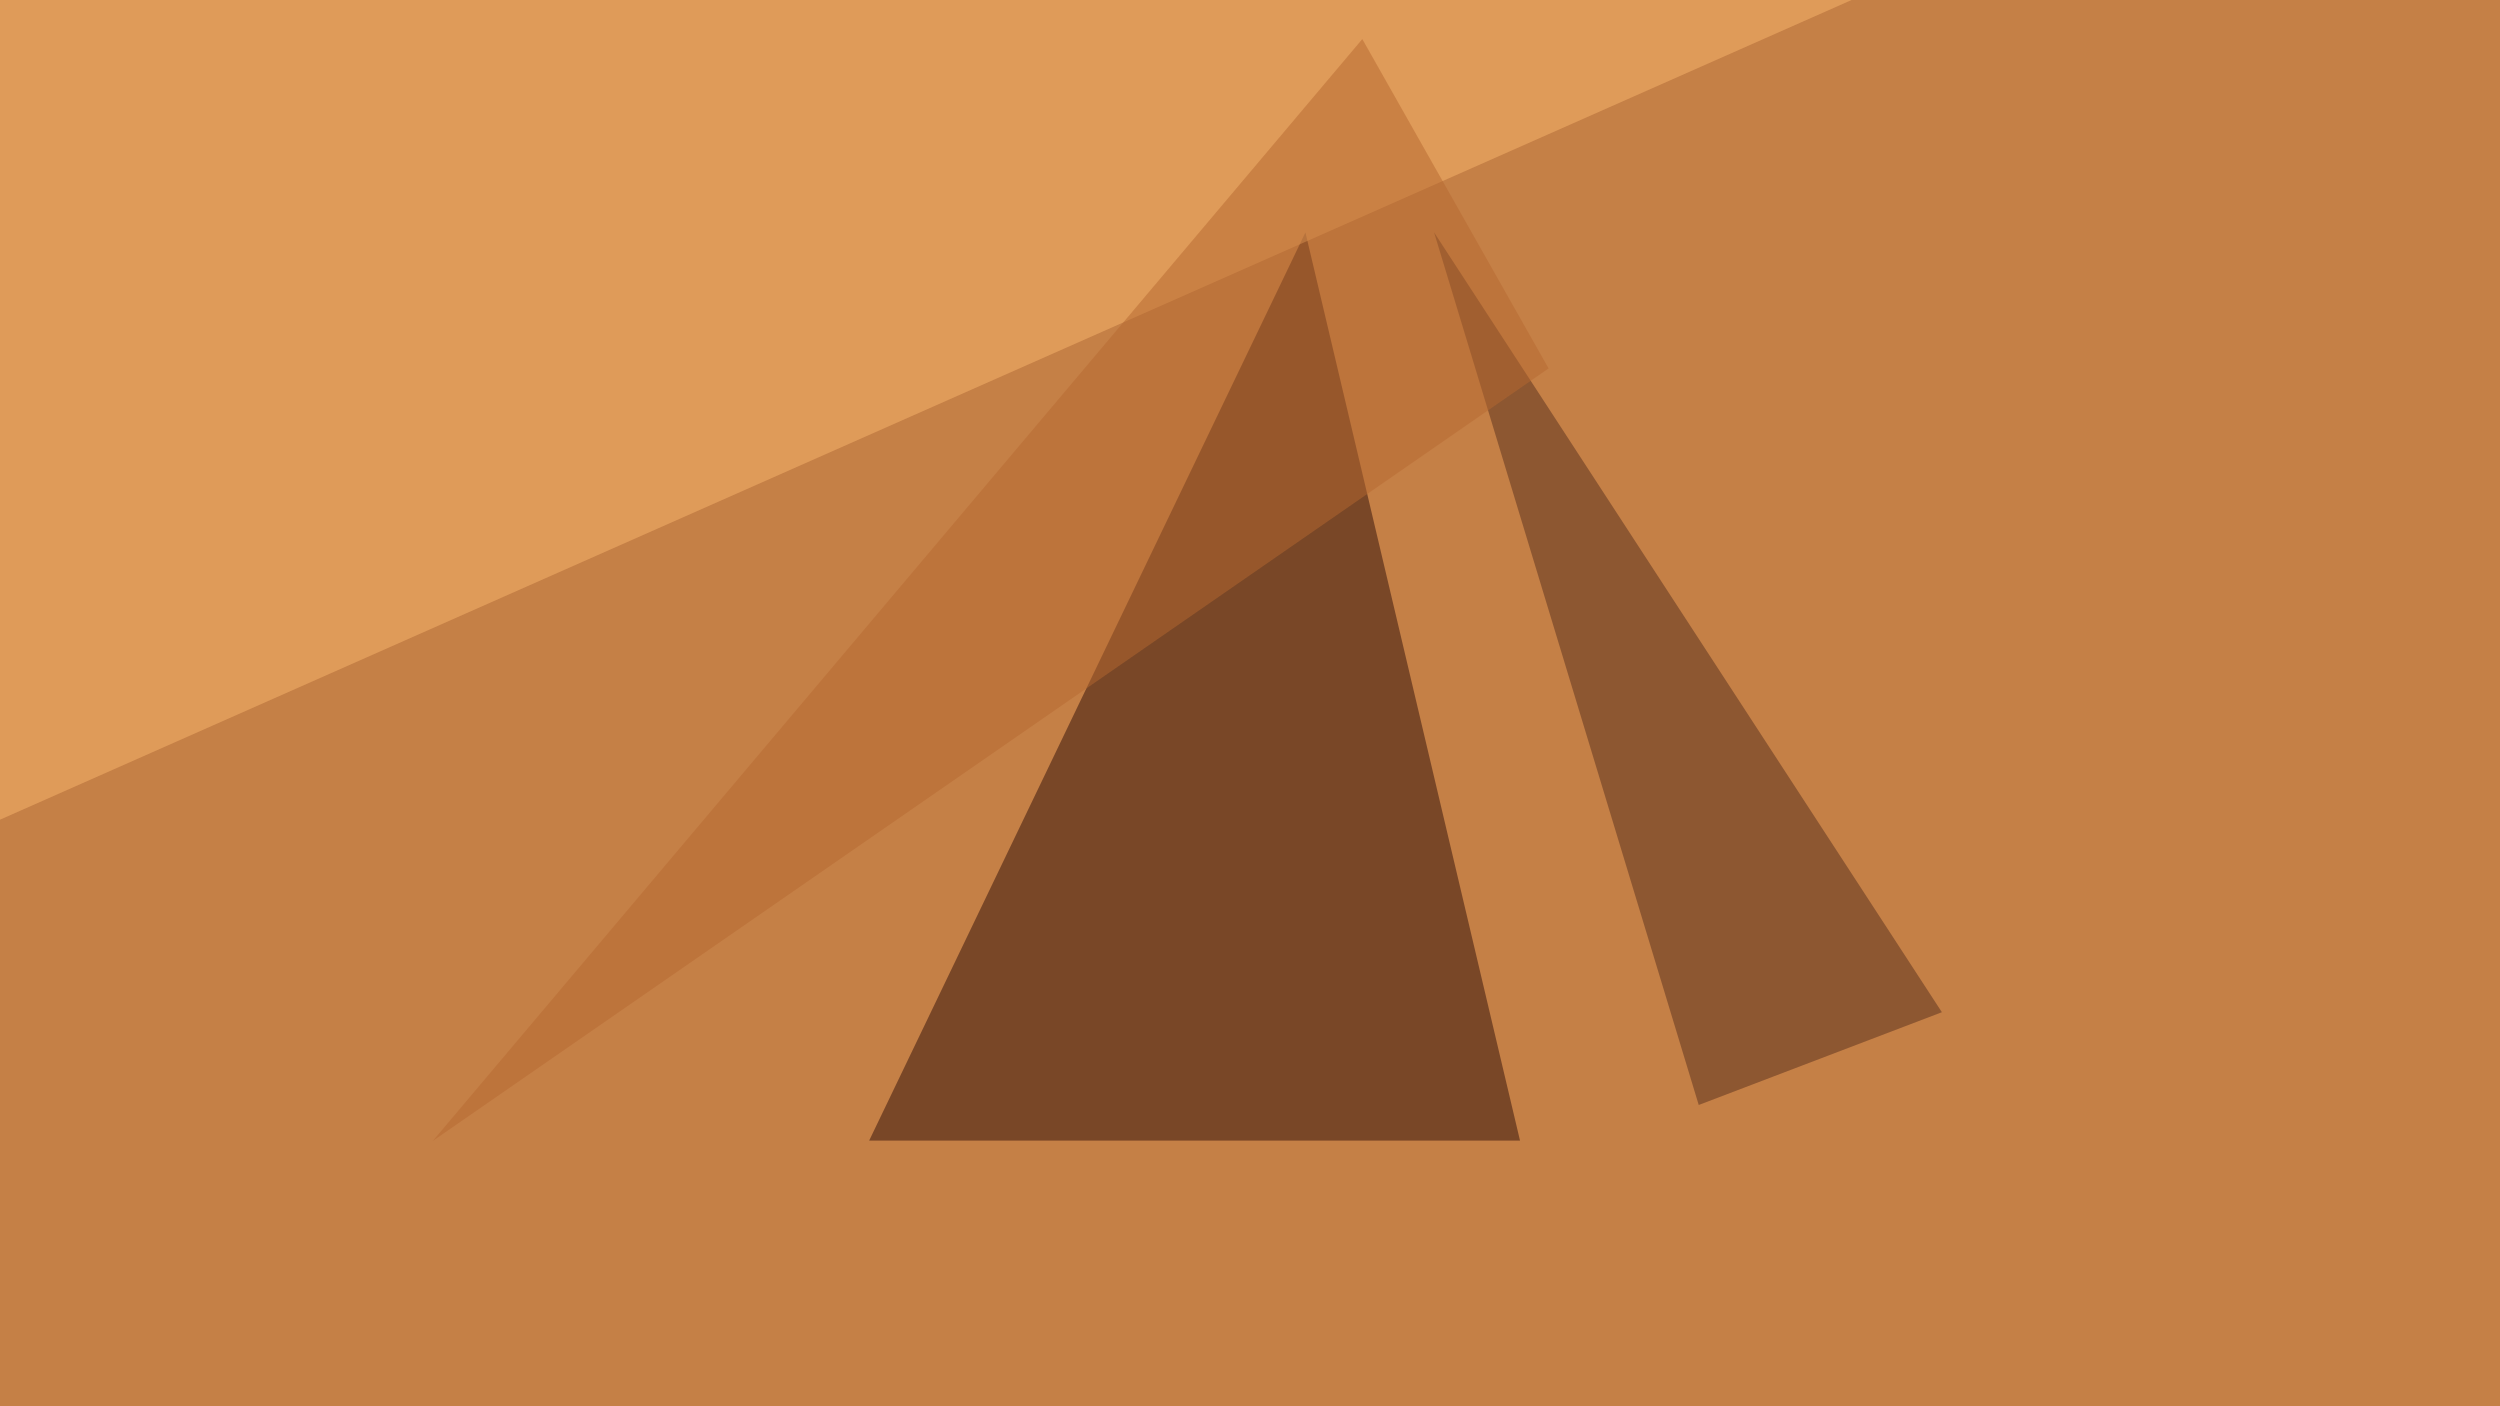
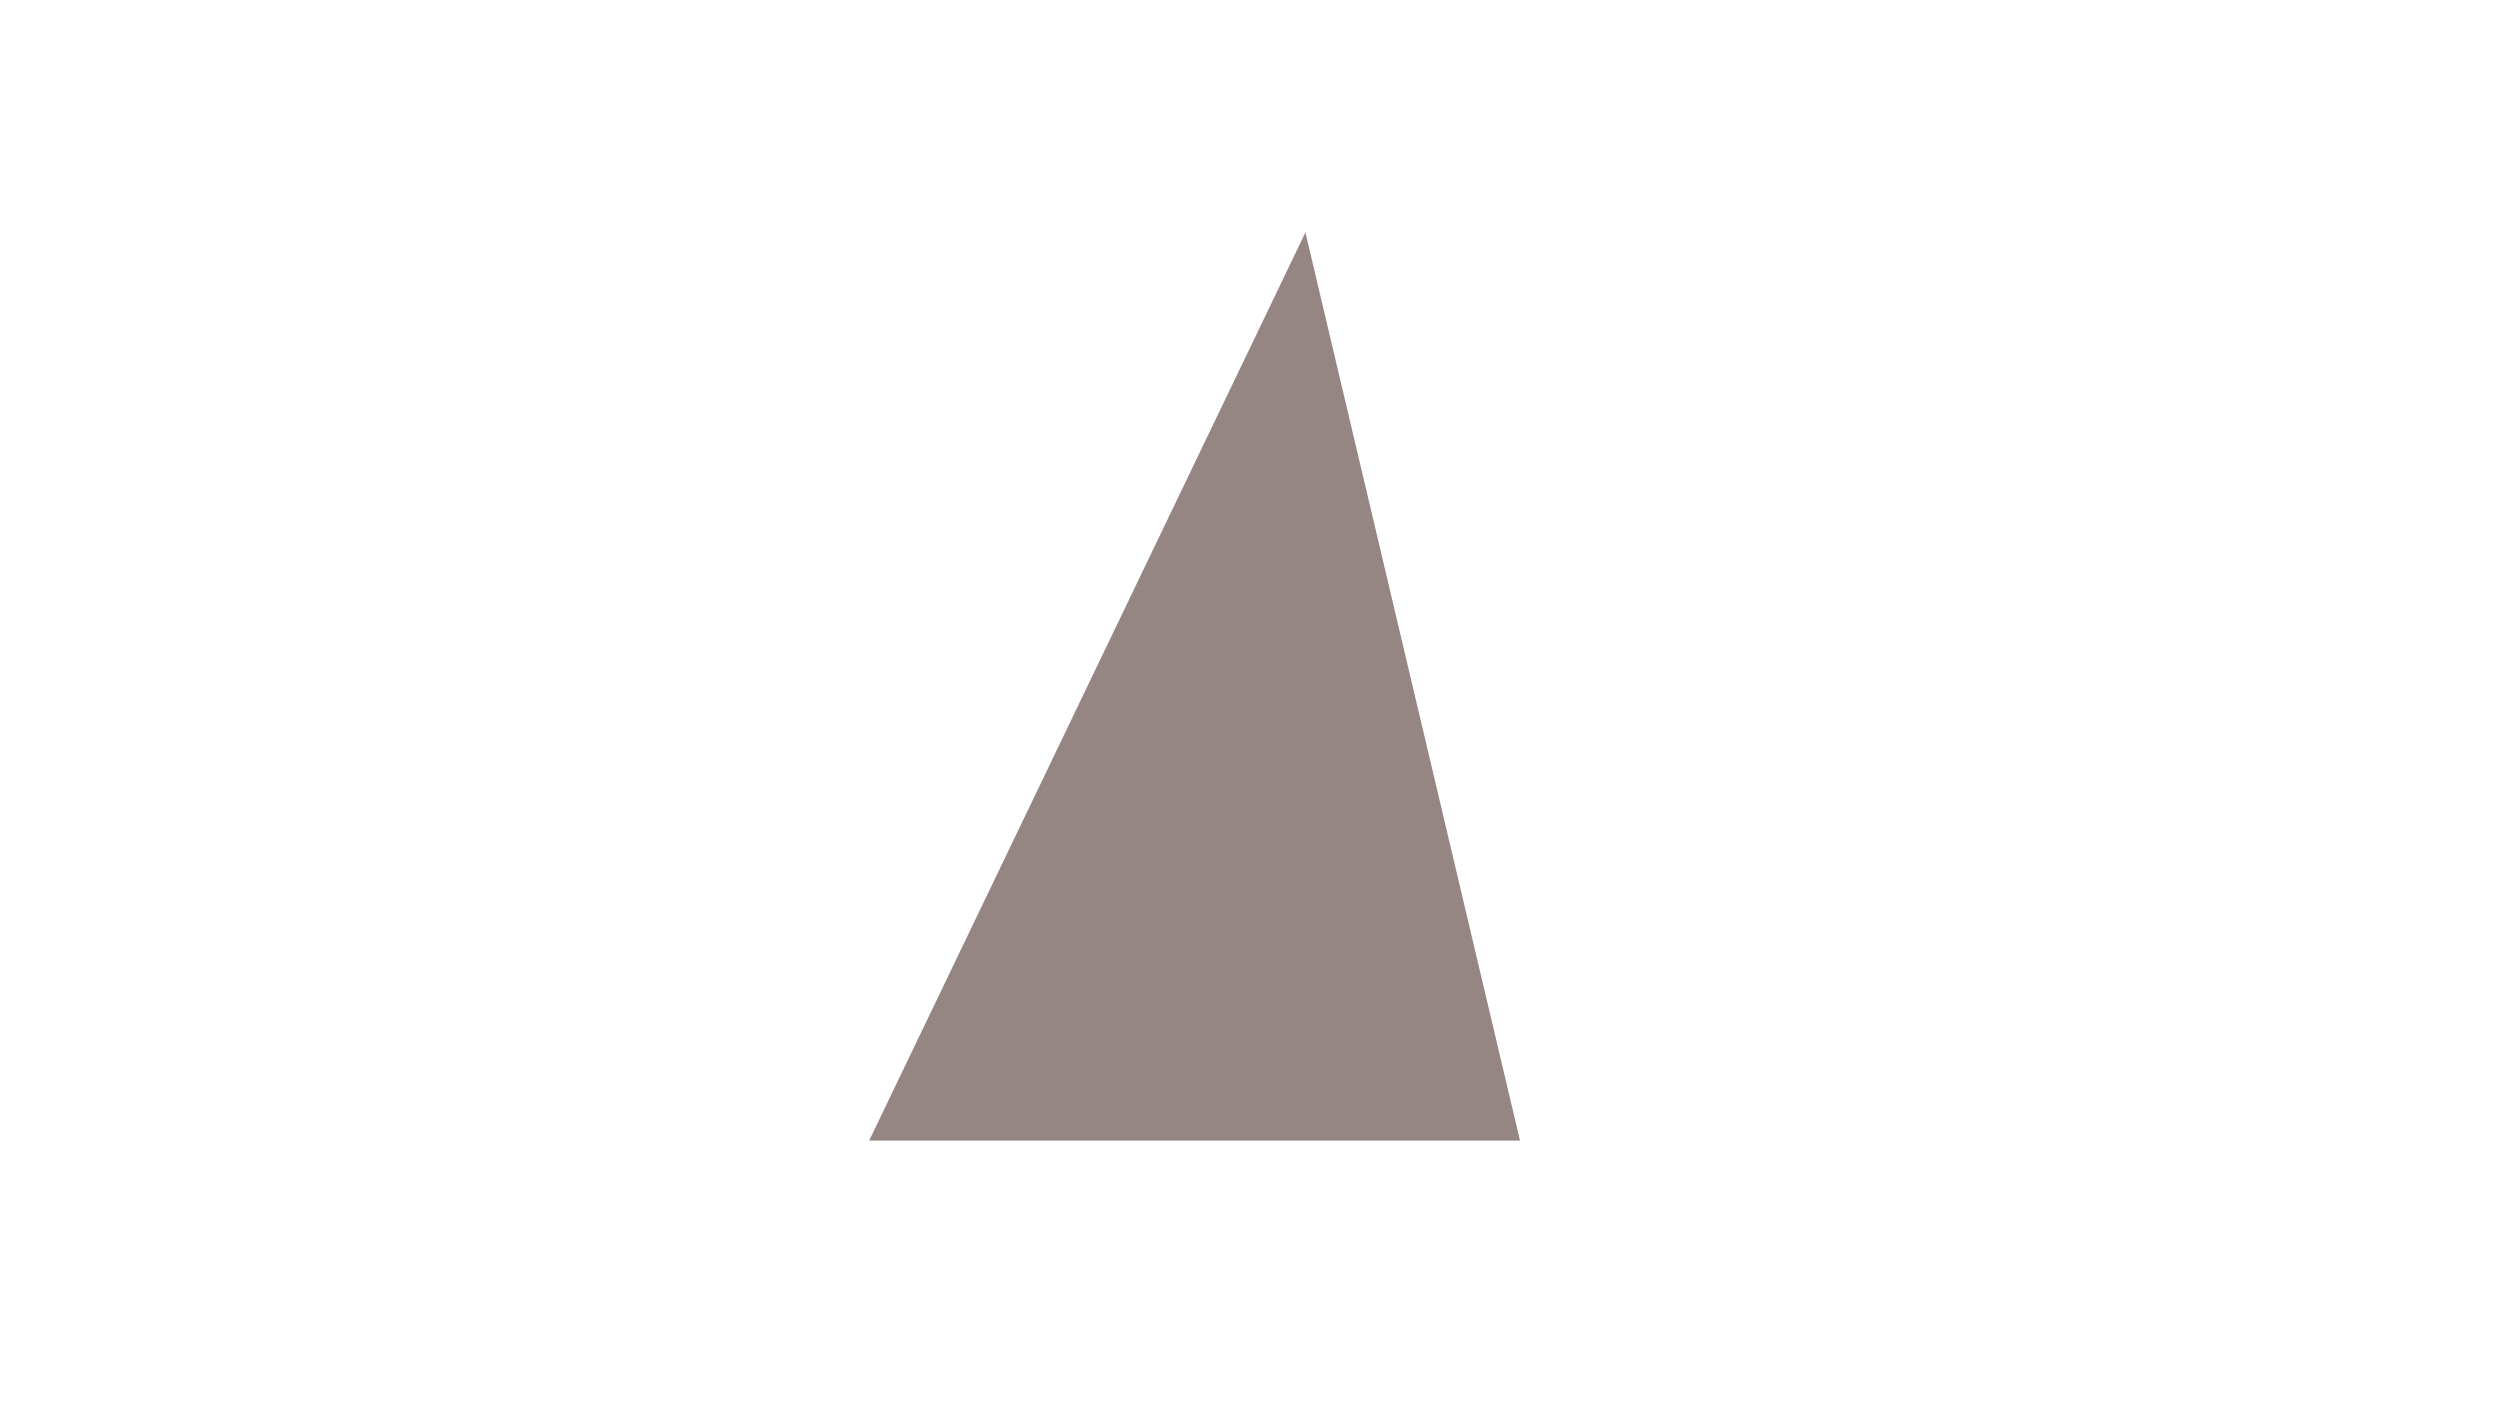
<svg xmlns="http://www.w3.org/2000/svg" width="1024" height="576">
  <filter id="a">
    <feGaussianBlur stdDeviation="55" />
  </filter>
-   <rect width="100%" height="100%" fill="#c58046" />
  <g filter="url(#a)">
    <g fill-opacity=".5">
      <path fill="#2f0f08" d="M534.7 95.2L356 467.2h266.6z" />
-       <path fill="#fab76c" d="M-27.8-10.3l802.7 3-794 351.5z" />
-       <path fill="#562f1d" d="M795.4 414.6l-99.6 38L587.4 95.2z" />
-       <path fill="#b66831" d="M634.3 150.9l-457 316.4L558 16z" />
    </g>
  </g>
</svg>